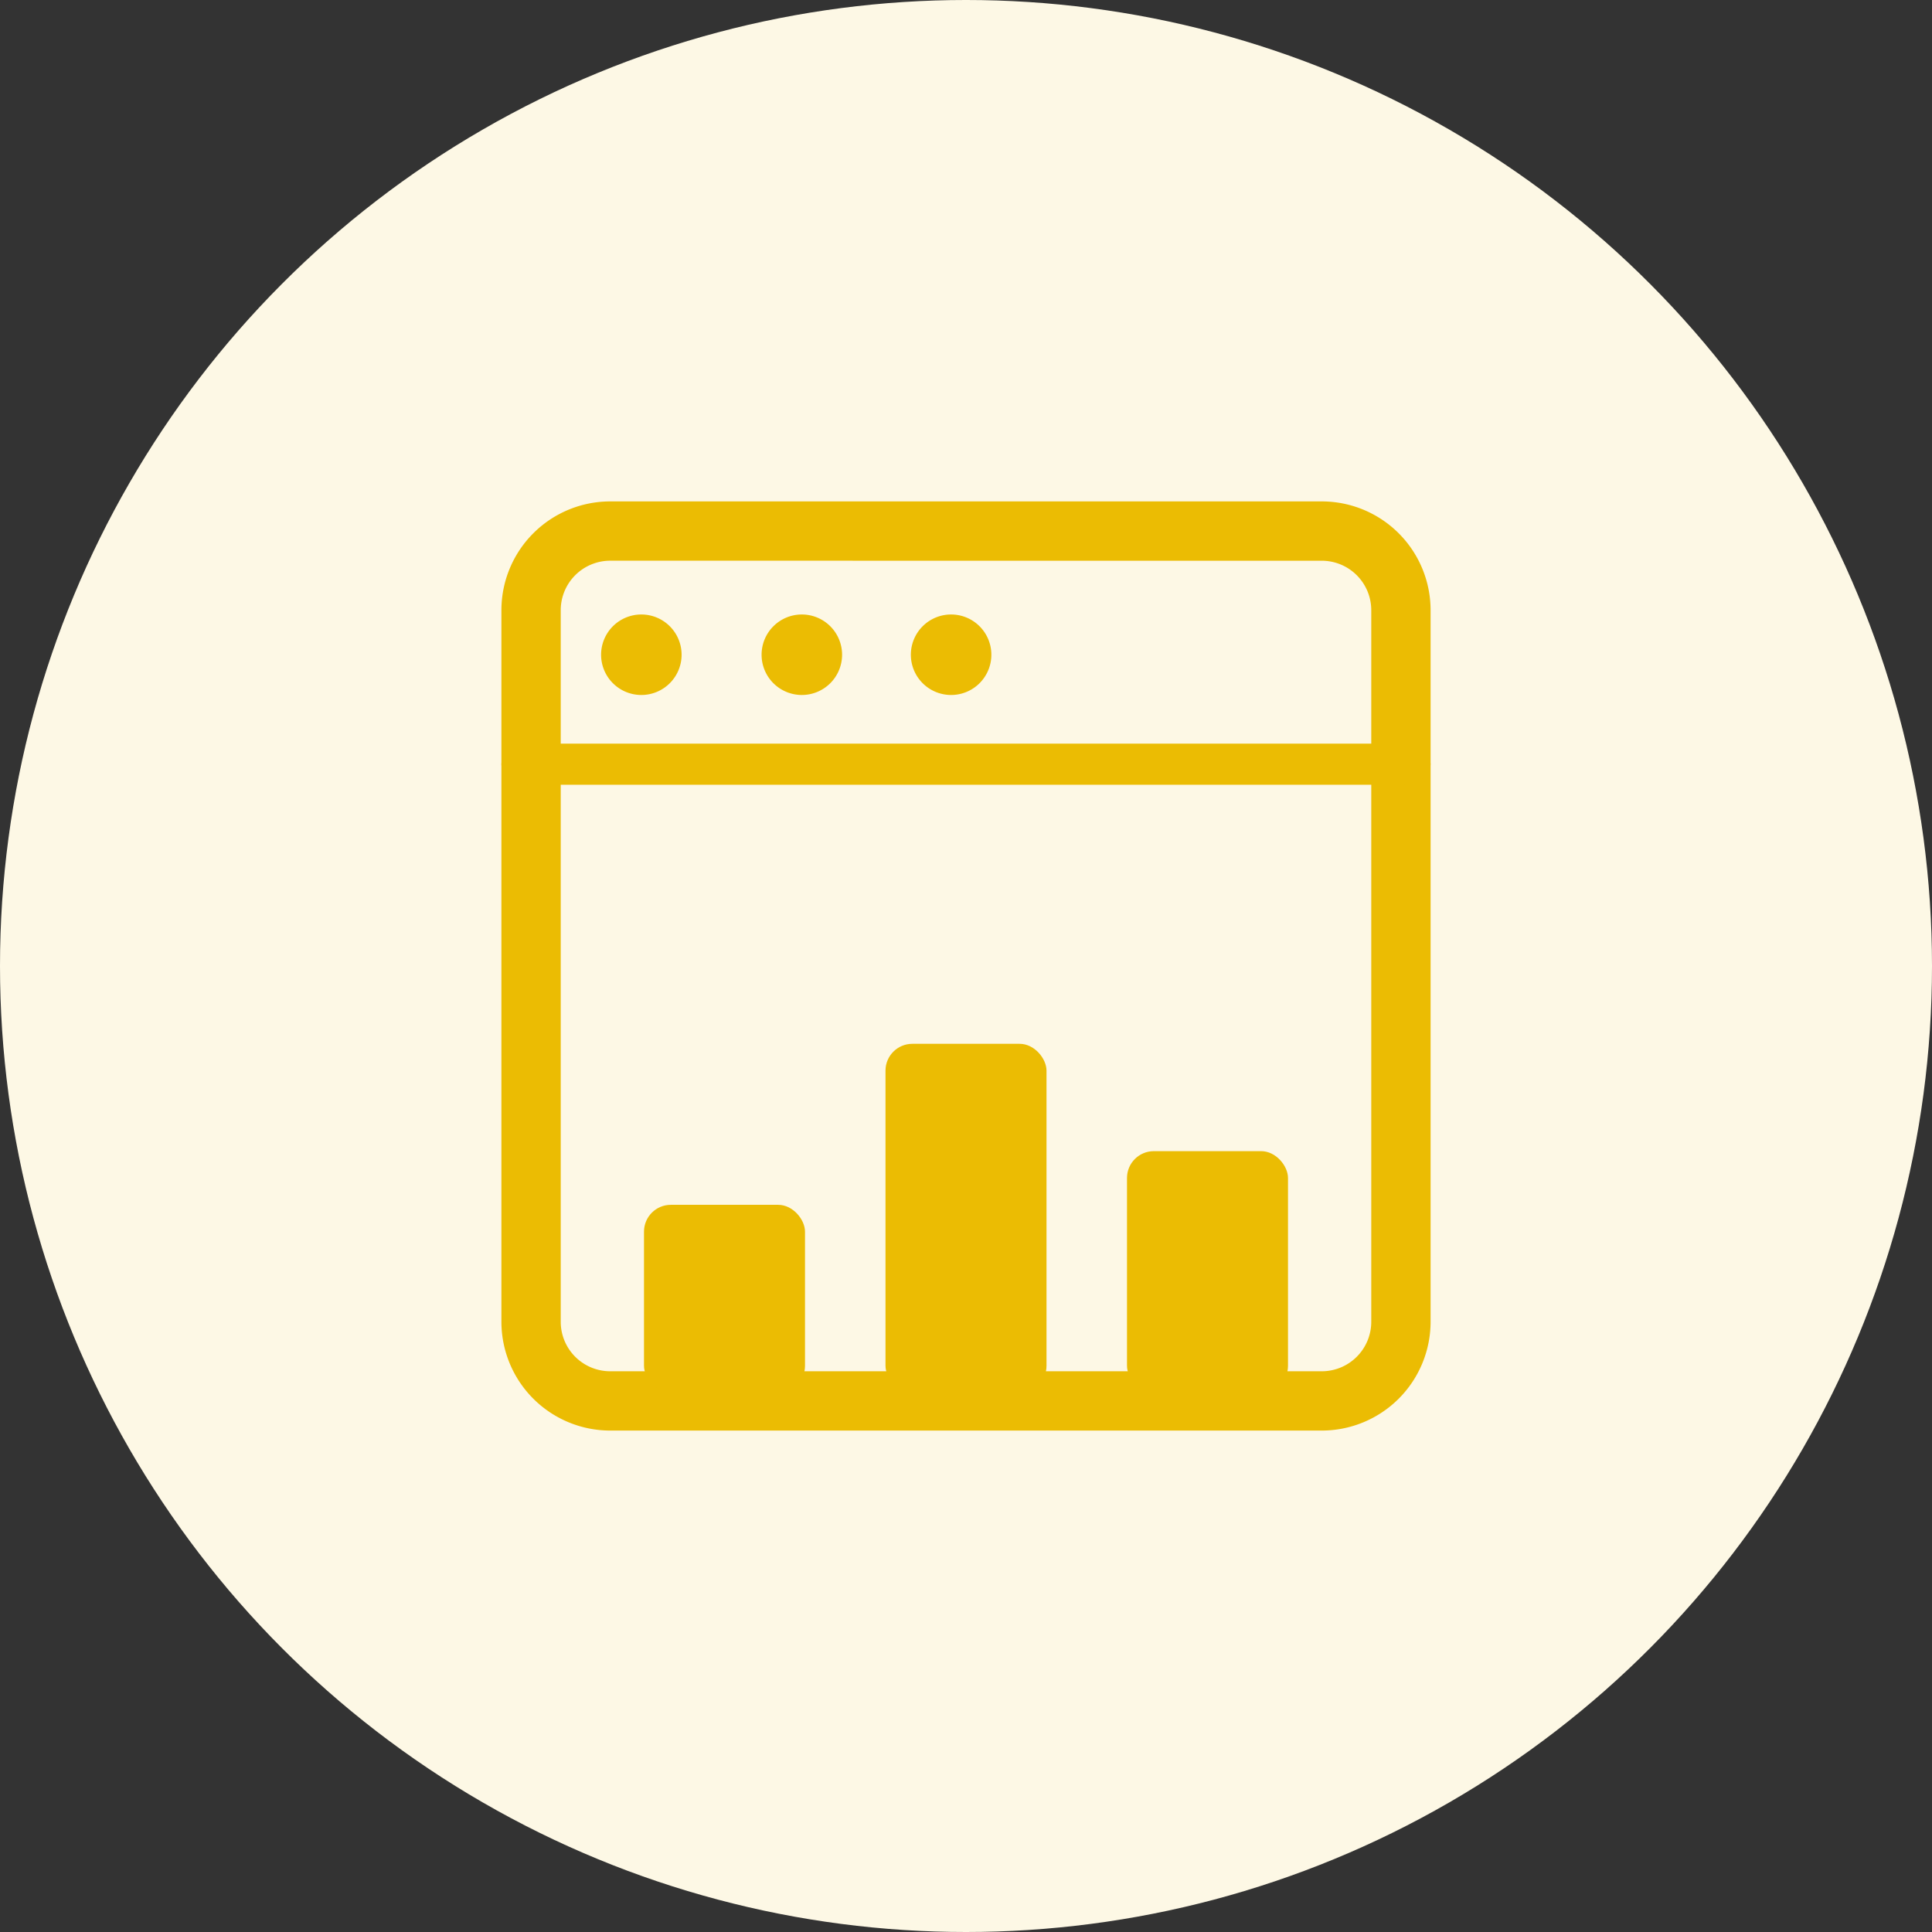
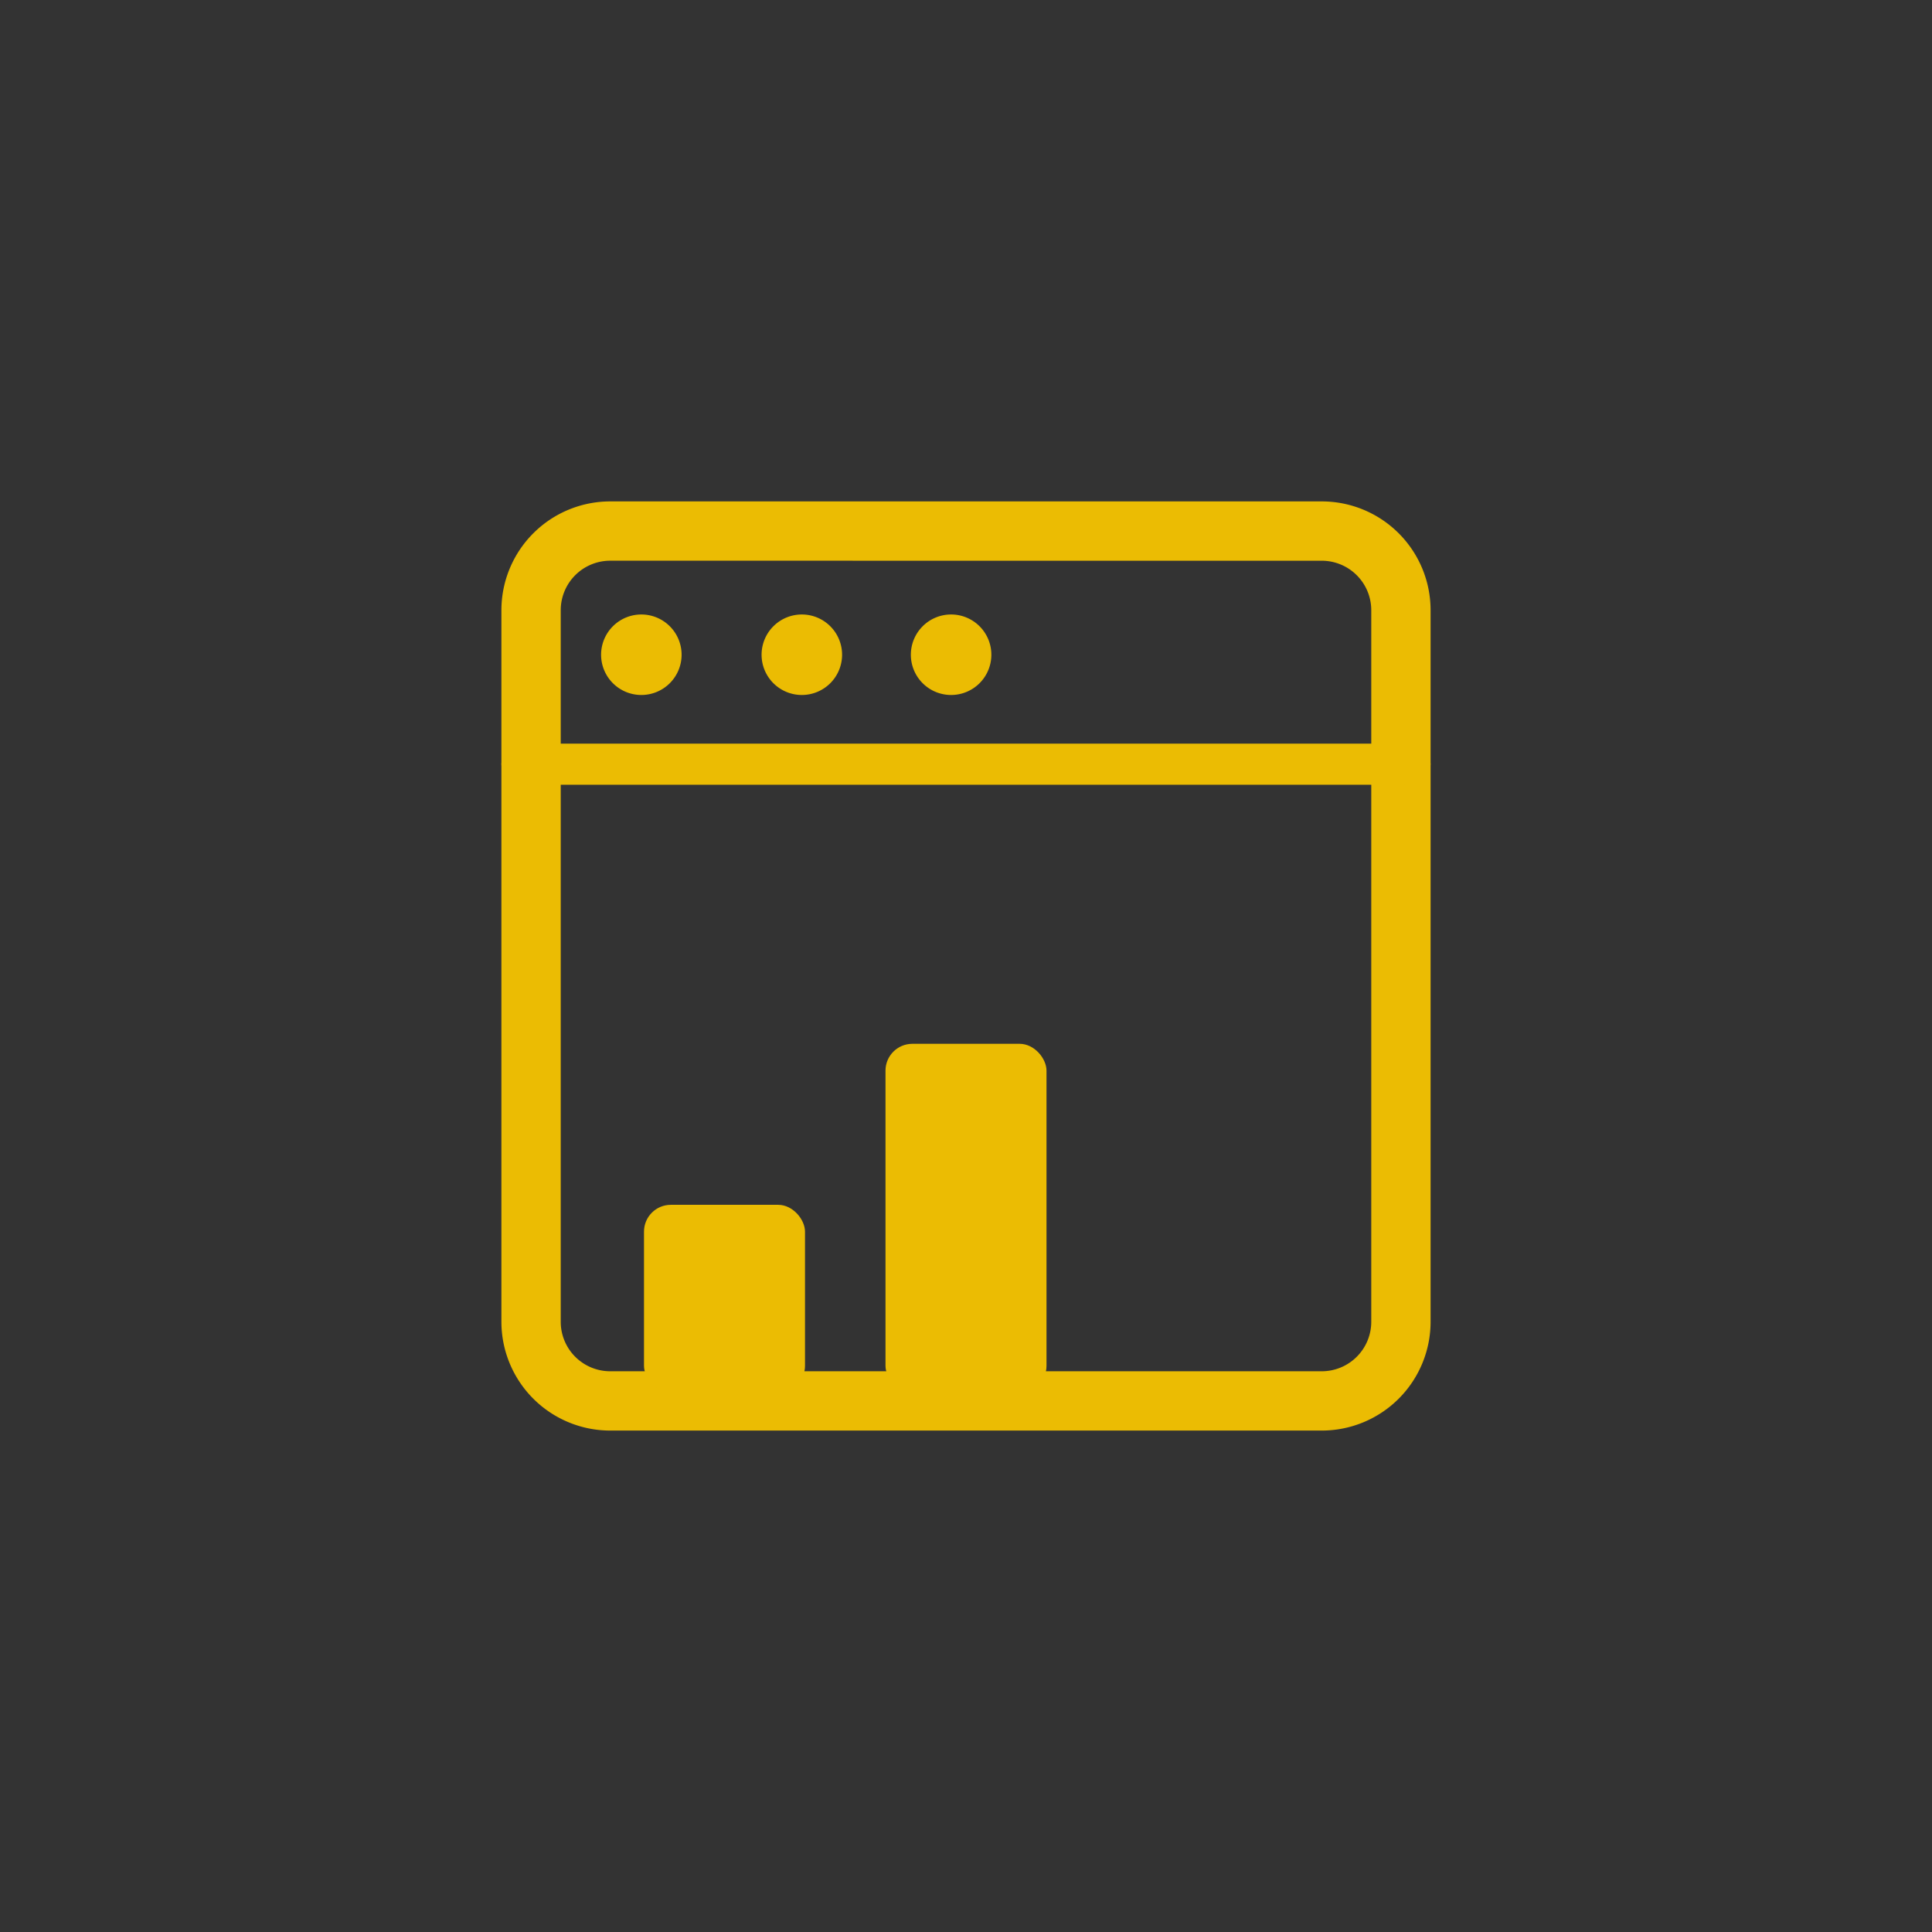
<svg xmlns="http://www.w3.org/2000/svg" id="Grupo_39708" data-name="Grupo 39708" width="72" height="72" viewBox="0 0 72 72">
  <rect x="0" y="0" width="72" height="72" fill="#333333" stroke="none" />
-   <circle id="Elipse_110" data-name="Elipse 110" cx="36" cy="36" r="36" fill="#fdf8e5" />
  <g id="Grupo_23" data-name="Grupo 23" transform="translate(-149.314 -39.314)">
    <path id="Caminho_26" data-name="Caminho 26" d="M198.575,92.627H172.053A4.057,4.057,0,0,1,168,88.575V62.053A4.057,4.057,0,0,1,172.053,58h26.522a4.057,4.057,0,0,1,4.053,4.053V88.575A4.057,4.057,0,0,1,198.575,92.627ZM172.053,60.21a1.844,1.844,0,0,0-1.842,1.842V88.575a1.844,1.844,0,0,0,1.842,1.842h26.522a1.845,1.845,0,0,0,1.842-1.842V62.053a1.845,1.845,0,0,0-1.842-1.842Z" fill="#ebbc03" />
    <path id="Caminho_30" data-name="Caminho 30" d="M174.064,62.564a1.5,1.5,0,1,1-1.5-1.5A1.5,1.5,0,0,1,174.064,62.564Z" transform="translate(0.651 1.15)" fill="#ebbc03" />
    <path id="Caminho_31" data-name="Caminho 31" d="M177.128,62.564a1.5,1.5,0,1,1-1.5-1.5A1.5,1.5,0,0,1,177.128,62.564Z" transform="translate(3.568 1.15)" fill="#ebbc03" />
    <path id="Caminho_32" data-name="Caminho 32" d="M180.191,62.564a1.5,1.5,0,1,1-1.5-1.5A1.5,1.5,0,0,1,180.191,62.564Z" transform="translate(6.068 1.15)" fill="#ebbc03" />
    <path id="Caminho_33" data-name="Caminho 33" d="M201.522,65.66H169.105c-.61,0-1.105-.344-1.105-.766s.495-.766,1.105-.766h32.417c.61,0,1.105.343,1.105.766S202.133,65.66,201.522,65.66Z" transform="translate(0 2.899)" fill="#ebbc03" />
    <rect id="Retângulo_5587" data-name="Retângulo 5587" width="6" height="13" rx="1" transform="translate(182.314 78.214)" fill="#ebbc03" />
    <rect id="Retângulo_5588" data-name="Retângulo 5588" width="6" height="7" rx="1" transform="translate(173.314 84.214)" fill="#ebbc03" />
-     <rect id="Retângulo_5589" data-name="Retângulo 5589" width="6" height="9" rx="1" transform="translate(191.314 82.214)" fill="#ebbc03" />
  </g>
</svg>